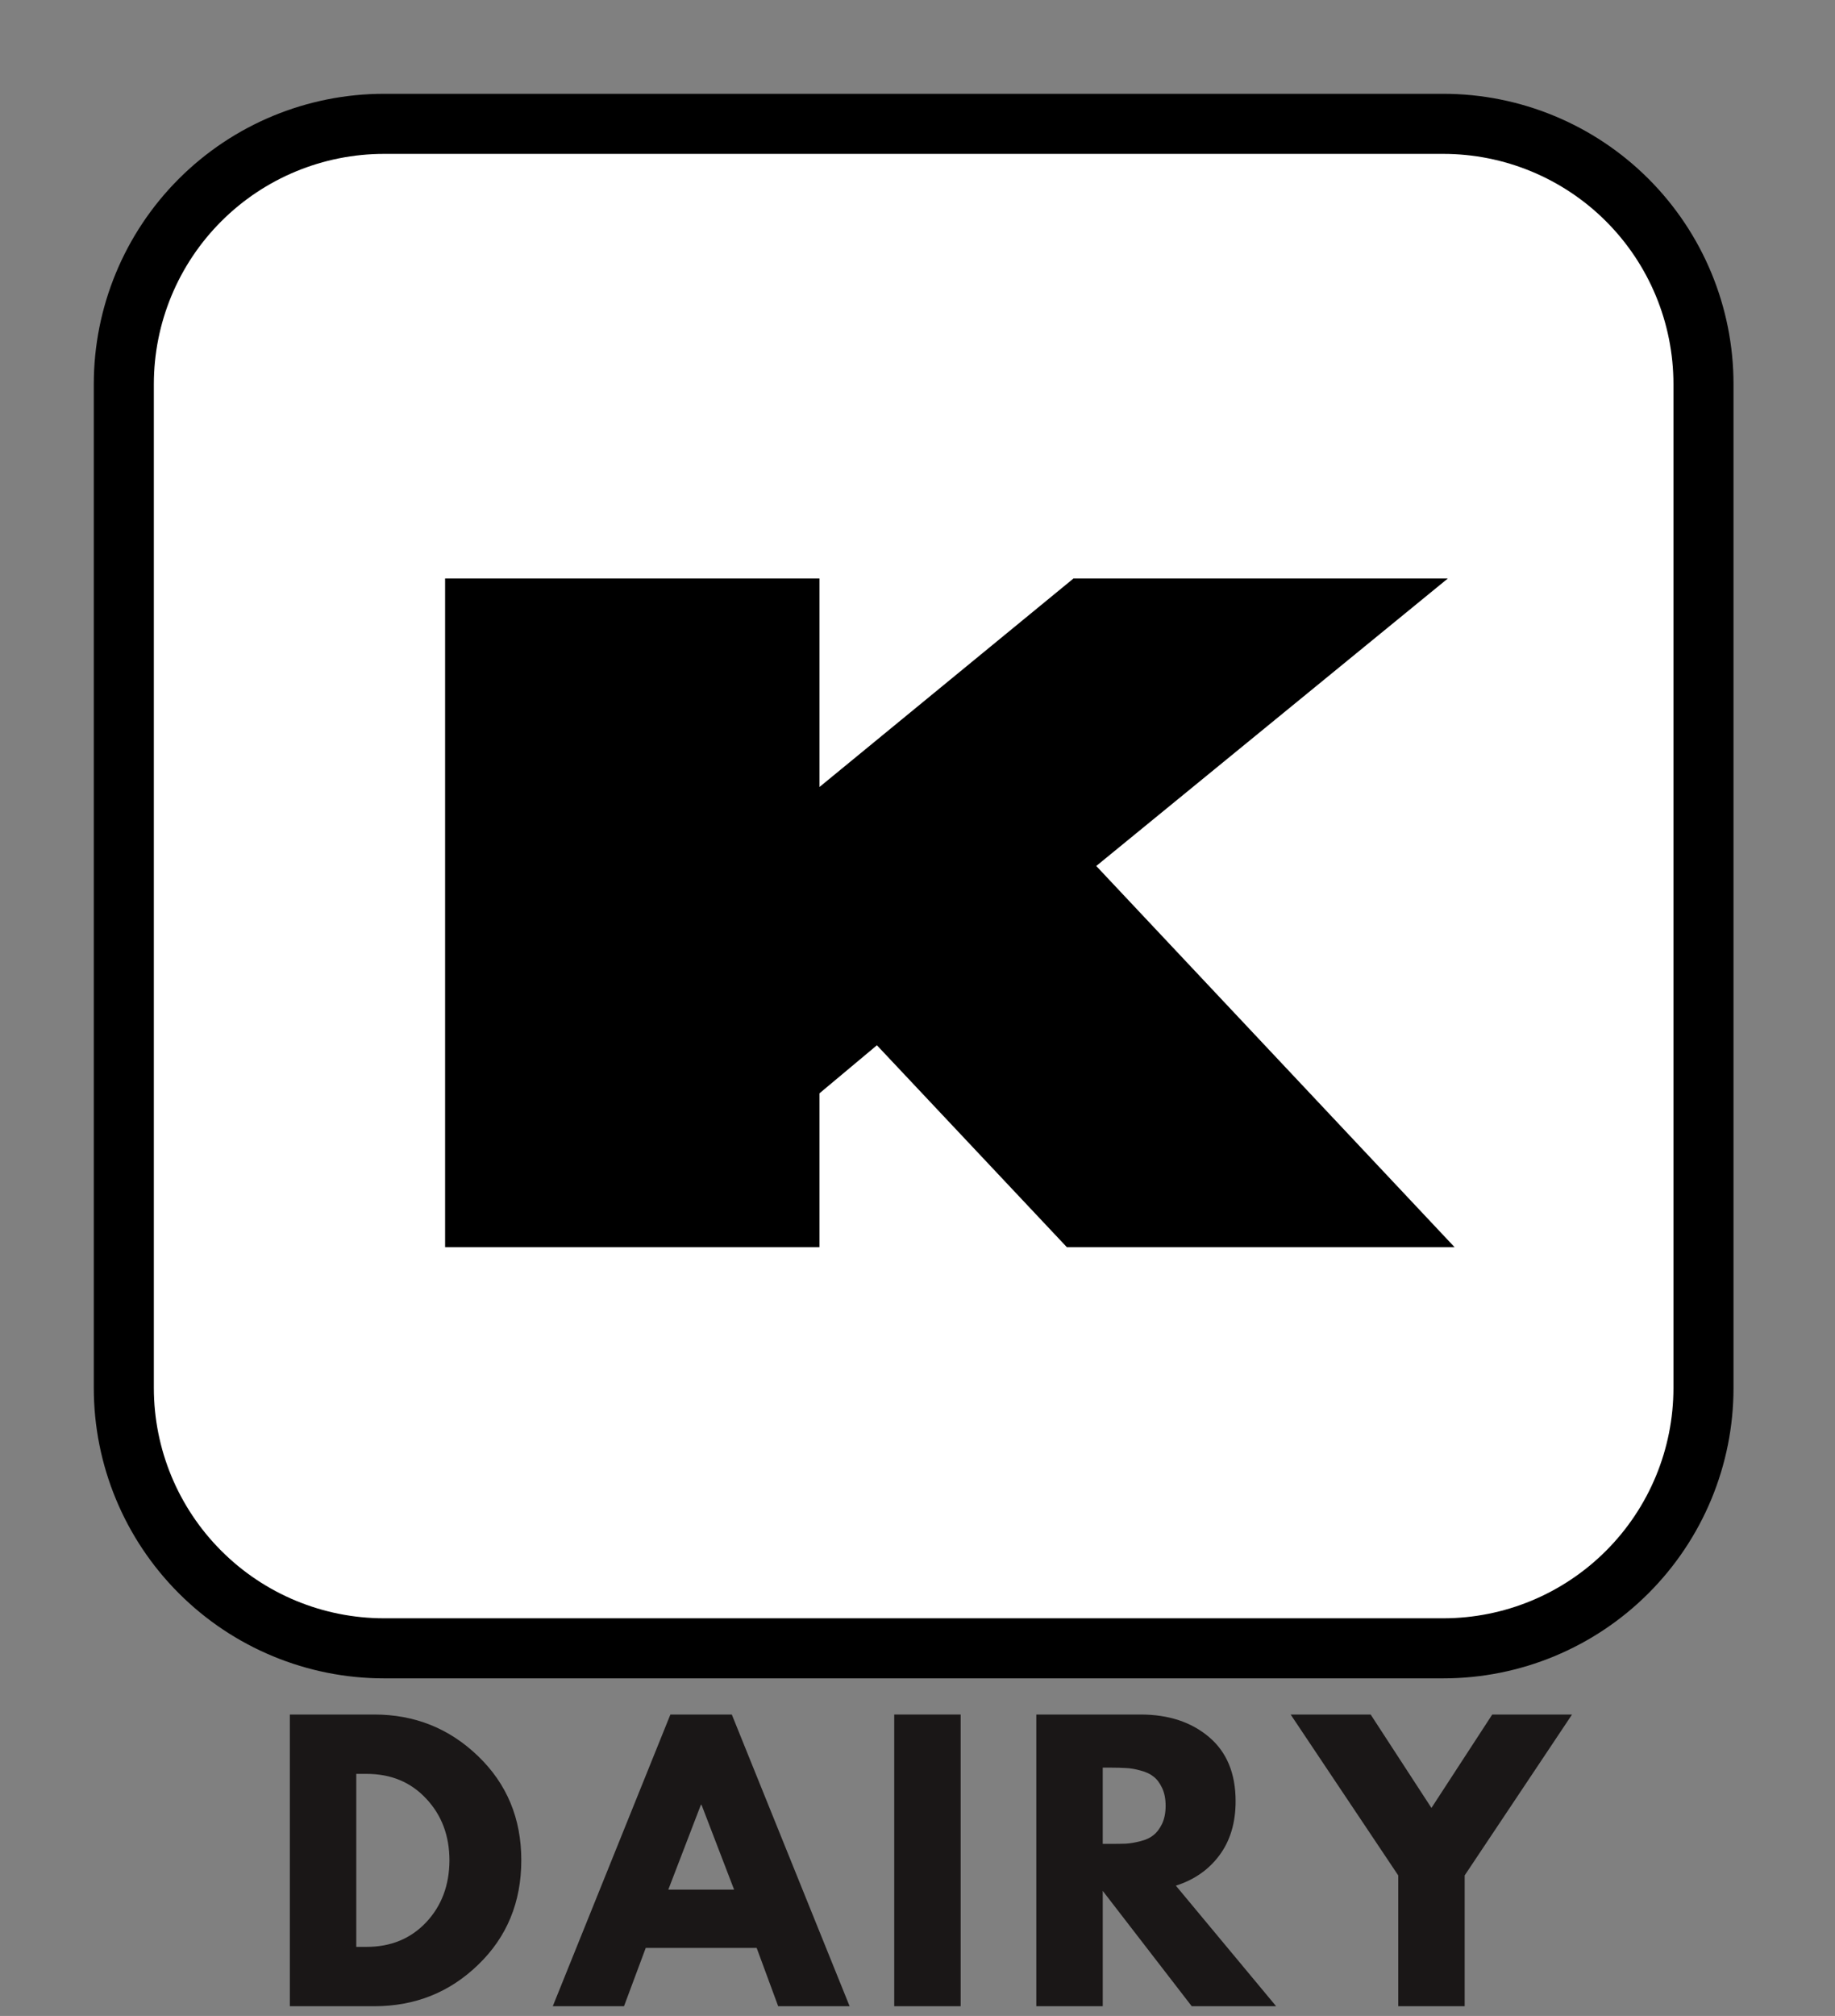
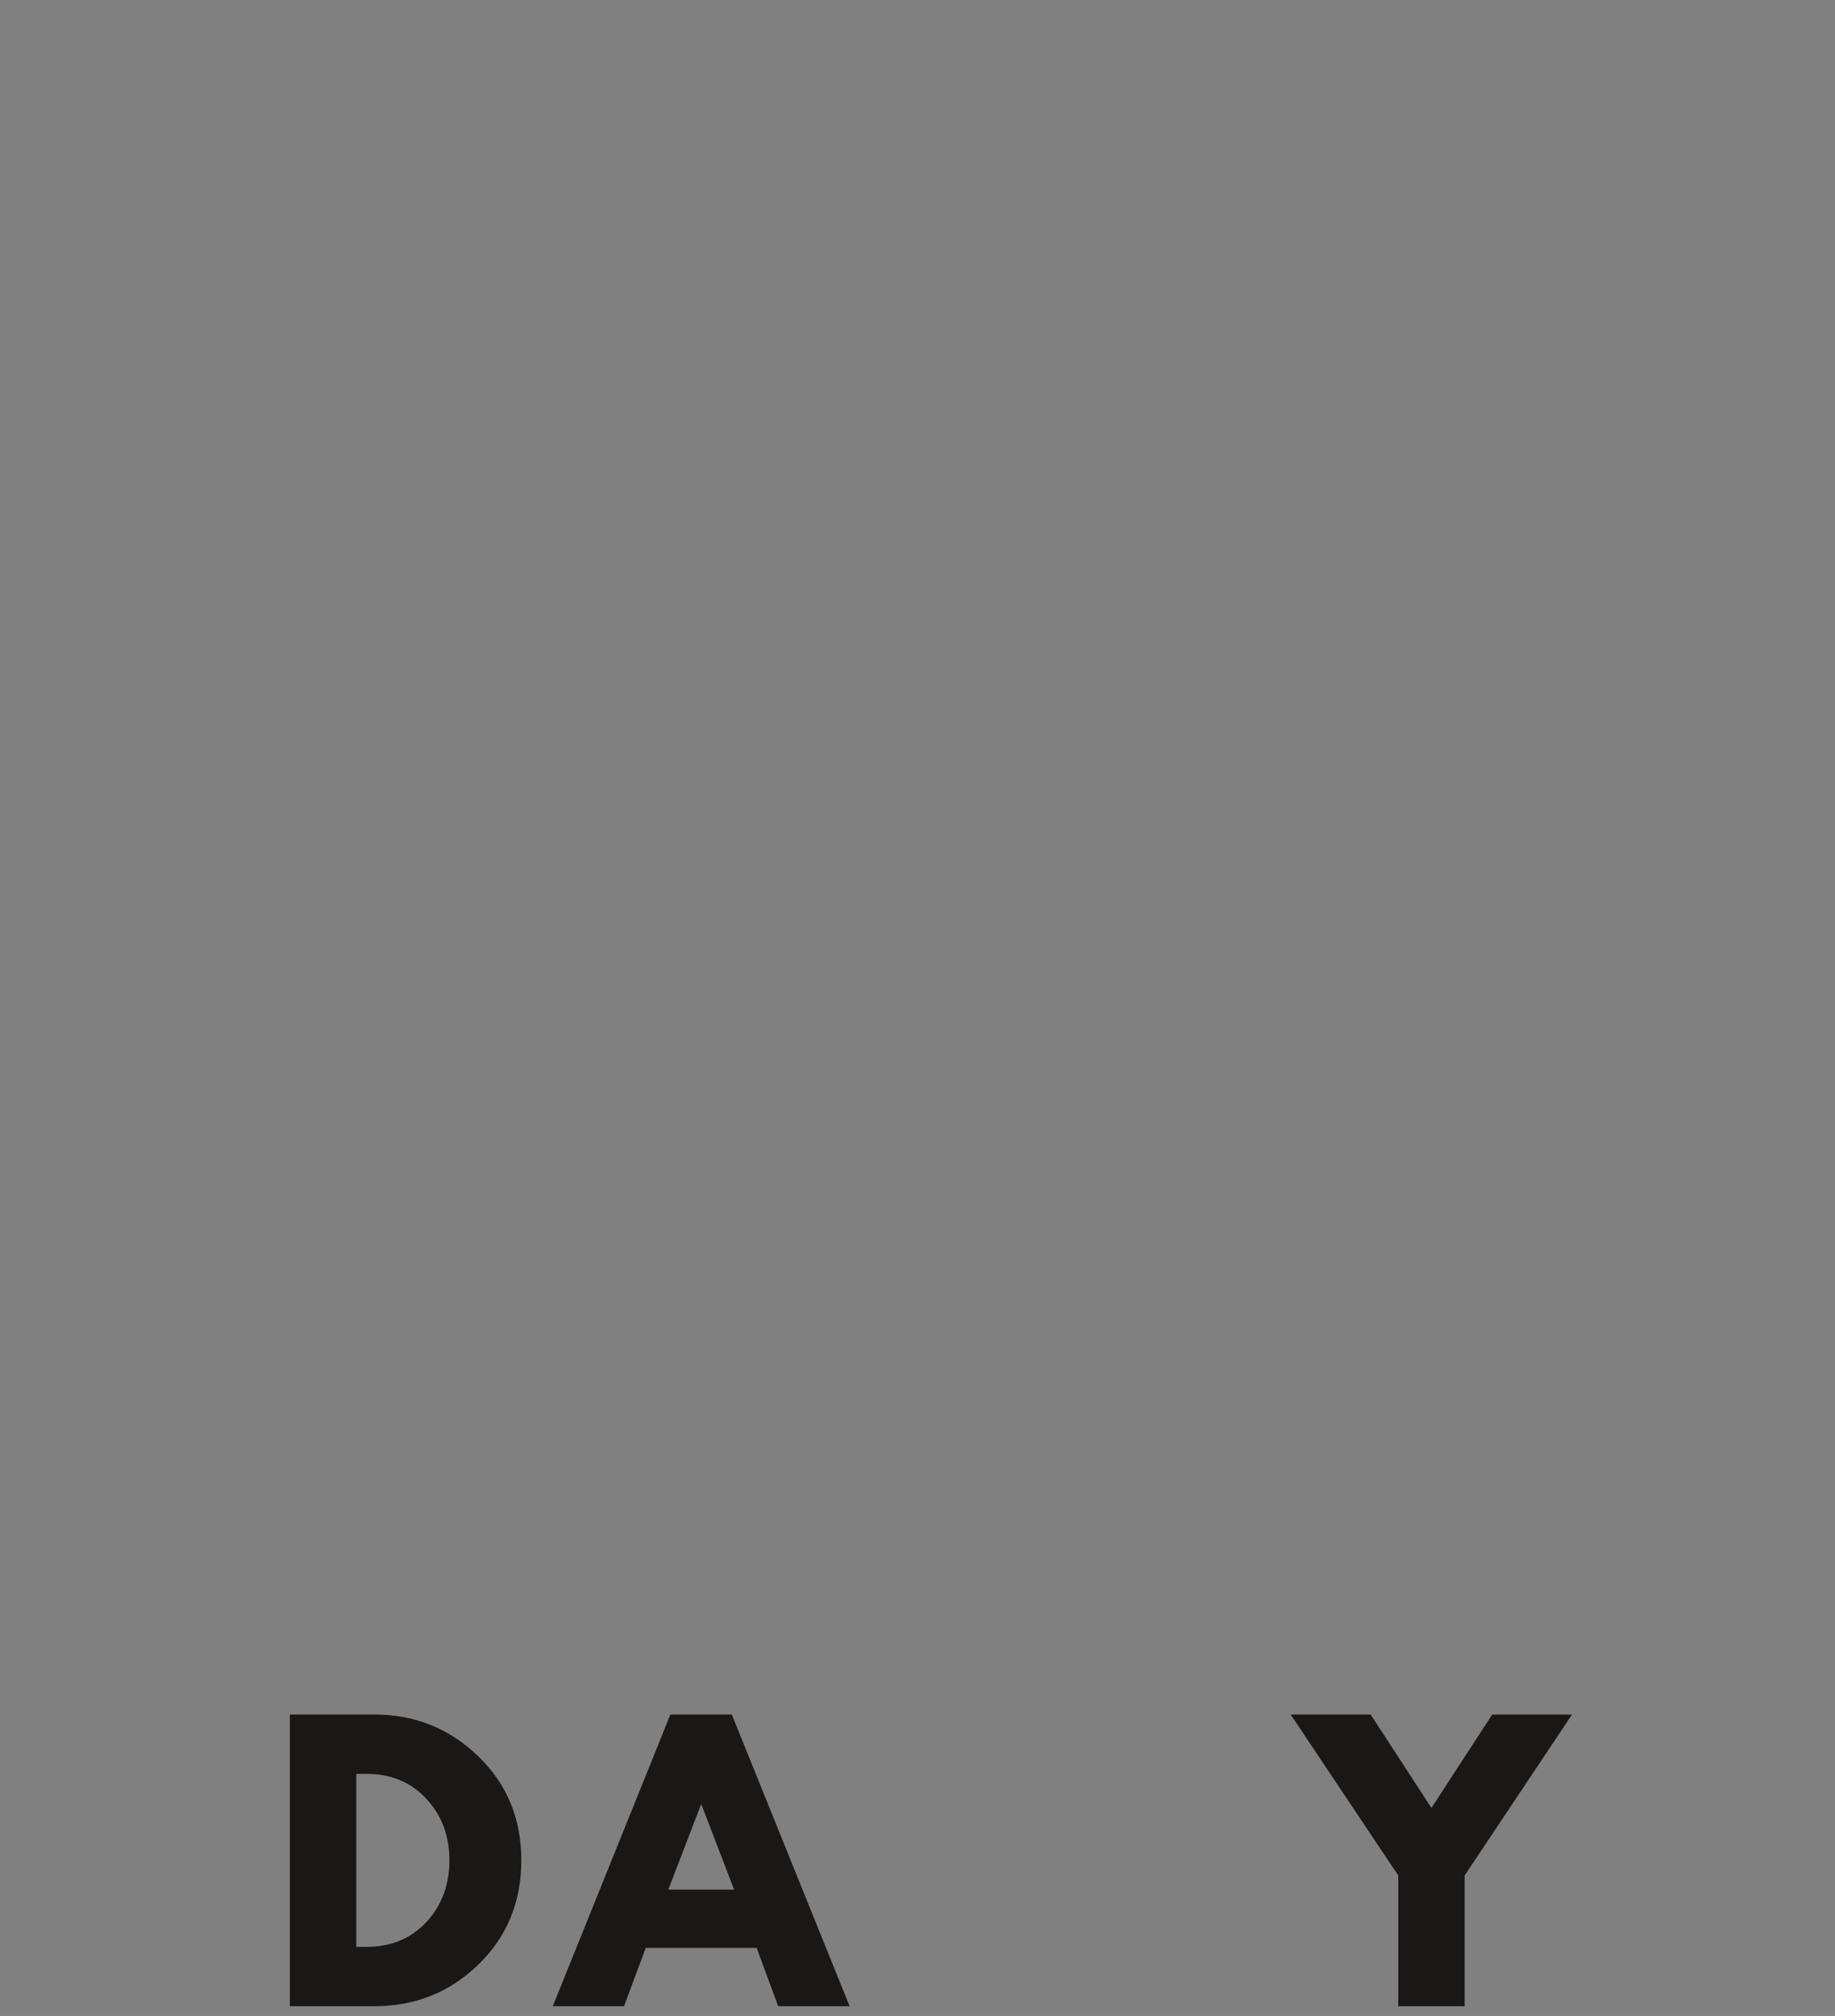
<svg xmlns="http://www.w3.org/2000/svg" xmlns:ns1="http://www.serif.com/" width="100%" height="100%" viewBox="0 0 183 201" version="1.1" xml:space="preserve" style="fill-rule:evenodd;clip-rule:evenodd;">
  <rect x="0" y="0" width="183" height="201" fill="#808080" stroke="none" />
  <g id="_61c76f3ff0" ns1:id="61c76f3ff0">
-     <path d="M38.301,12.348l105.63,-0c6.88,-0 13.484,2.734 18.349,7.599c4.87,4.869 7.604,11.468 7.604,18.354l0,100.088c0,6.886 -2.734,13.485 -7.604,18.354c-4.865,4.87 -11.469,7.605 -18.349,7.605l-105.63,-0c-6.88,-0 -13.485,-2.735 -18.349,-7.605c-4.87,-4.869 -7.604,-11.468 -7.604,-18.354l-0,-100.088c-0,-6.886 2.734,-13.485 7.604,-18.354c4.864,-4.865 11.469,-7.599 18.349,-7.599Z" style="fill:#fff;fill-rule:nonzero;stroke:#000;stroke-width:5.99px;" />
-     <path d="M106.389,124.345l-18.937,-20.125l-5.729,4.792l-0,15.333l-37.334,0l0,-66.666l37.334,-0l-0,20.791l25.333,-20.791l37.333,-0l-35.062,28.666l35.729,38l-38.667,0Z" style="fill-rule:nonzero;" />
    <path d="M28.905,170.949l8.417,0c4.041,0 7.489,1.386 10.354,4.146c2.875,2.766 4.312,6.224 4.312,10.375c0,4.183 -1.432,7.656 -4.291,10.417c-2.849,2.766 -6.308,4.146 -10.375,4.146l-8.417,-0l0,-29.084Zm6.625,23.167l1.021,0c2.417,0 4.396,-0.812 5.937,-2.437c1.542,-1.636 2.318,-3.693 2.334,-6.167c-0,-2.469 -0.771,-4.526 -2.313,-6.167c-1.531,-1.651 -3.515,-2.479 -5.958,-2.479l-1.021,0l0,17.25Z" style="fill:#1a1717;fill-rule:nonzero;" />
    <path d="M72.981,170.949l11.75,29.084l-7.125,-0l-2.145,-5.813l-11.063,0l-2.167,5.813l-7.104,-0l11.729,-29.084l6.125,0Zm0.23,17.459l-3.25,-8.459l-0.063,0l-3.25,8.459l6.563,-0Z" style="fill:#1a1717;fill-rule:nonzero;" />
-     <rect x="89.179" y="170.949" width="6.625" height="29.083" style="fill:#1a1717;fill-rule:nonzero;" />
-     <path d="M103.349,170.949l10.396,0c2.792,0 5.068,0.75 6.833,2.25c1.761,1.49 2.646,3.62 2.646,6.396c0,2.141 -0.536,3.933 -1.604,5.375c-1.073,1.448 -2.521,2.459 -4.354,3.042l10,12.021l-8.417,-0l-8.875,-11.5l0,11.5l-6.625,-0l0,-29.084Zm6.625,12.896l0.771,0c0.609,0 1.125,-0.005 1.542,-0.021c0.427,-0.026 0.916,-0.109 1.458,-0.25c0.542,-0.135 0.969,-0.338 1.292,-0.604c0.333,-0.26 0.614,-0.635 0.854,-1.125c0.234,-0.5 0.354,-1.094 0.354,-1.791c-0,-0.709 -0.12,-1.303 -0.354,-1.792c-0.24,-0.5 -0.521,-0.875 -0.854,-1.125c-0.323,-0.261 -0.75,-0.464 -1.292,-0.604c-0.542,-0.151 -1.031,-0.235 -1.458,-0.25c-0.417,-0.026 -0.933,-0.042 -1.542,-0.042l-0.771,0l0,7.604Z" style="fill:#1a1717;fill-rule:nonzero;" />
    <path d="M128.713,170.949l7.979,0l6.062,9.313l6.063,-9.313l7.958,0l-10.708,16.042l-0,13.042l-6.625,-0l-0,-13.042l-10.729,-16.042Z" style="fill:#1a1717;fill-rule:nonzero;" />
  </g>
</svg>